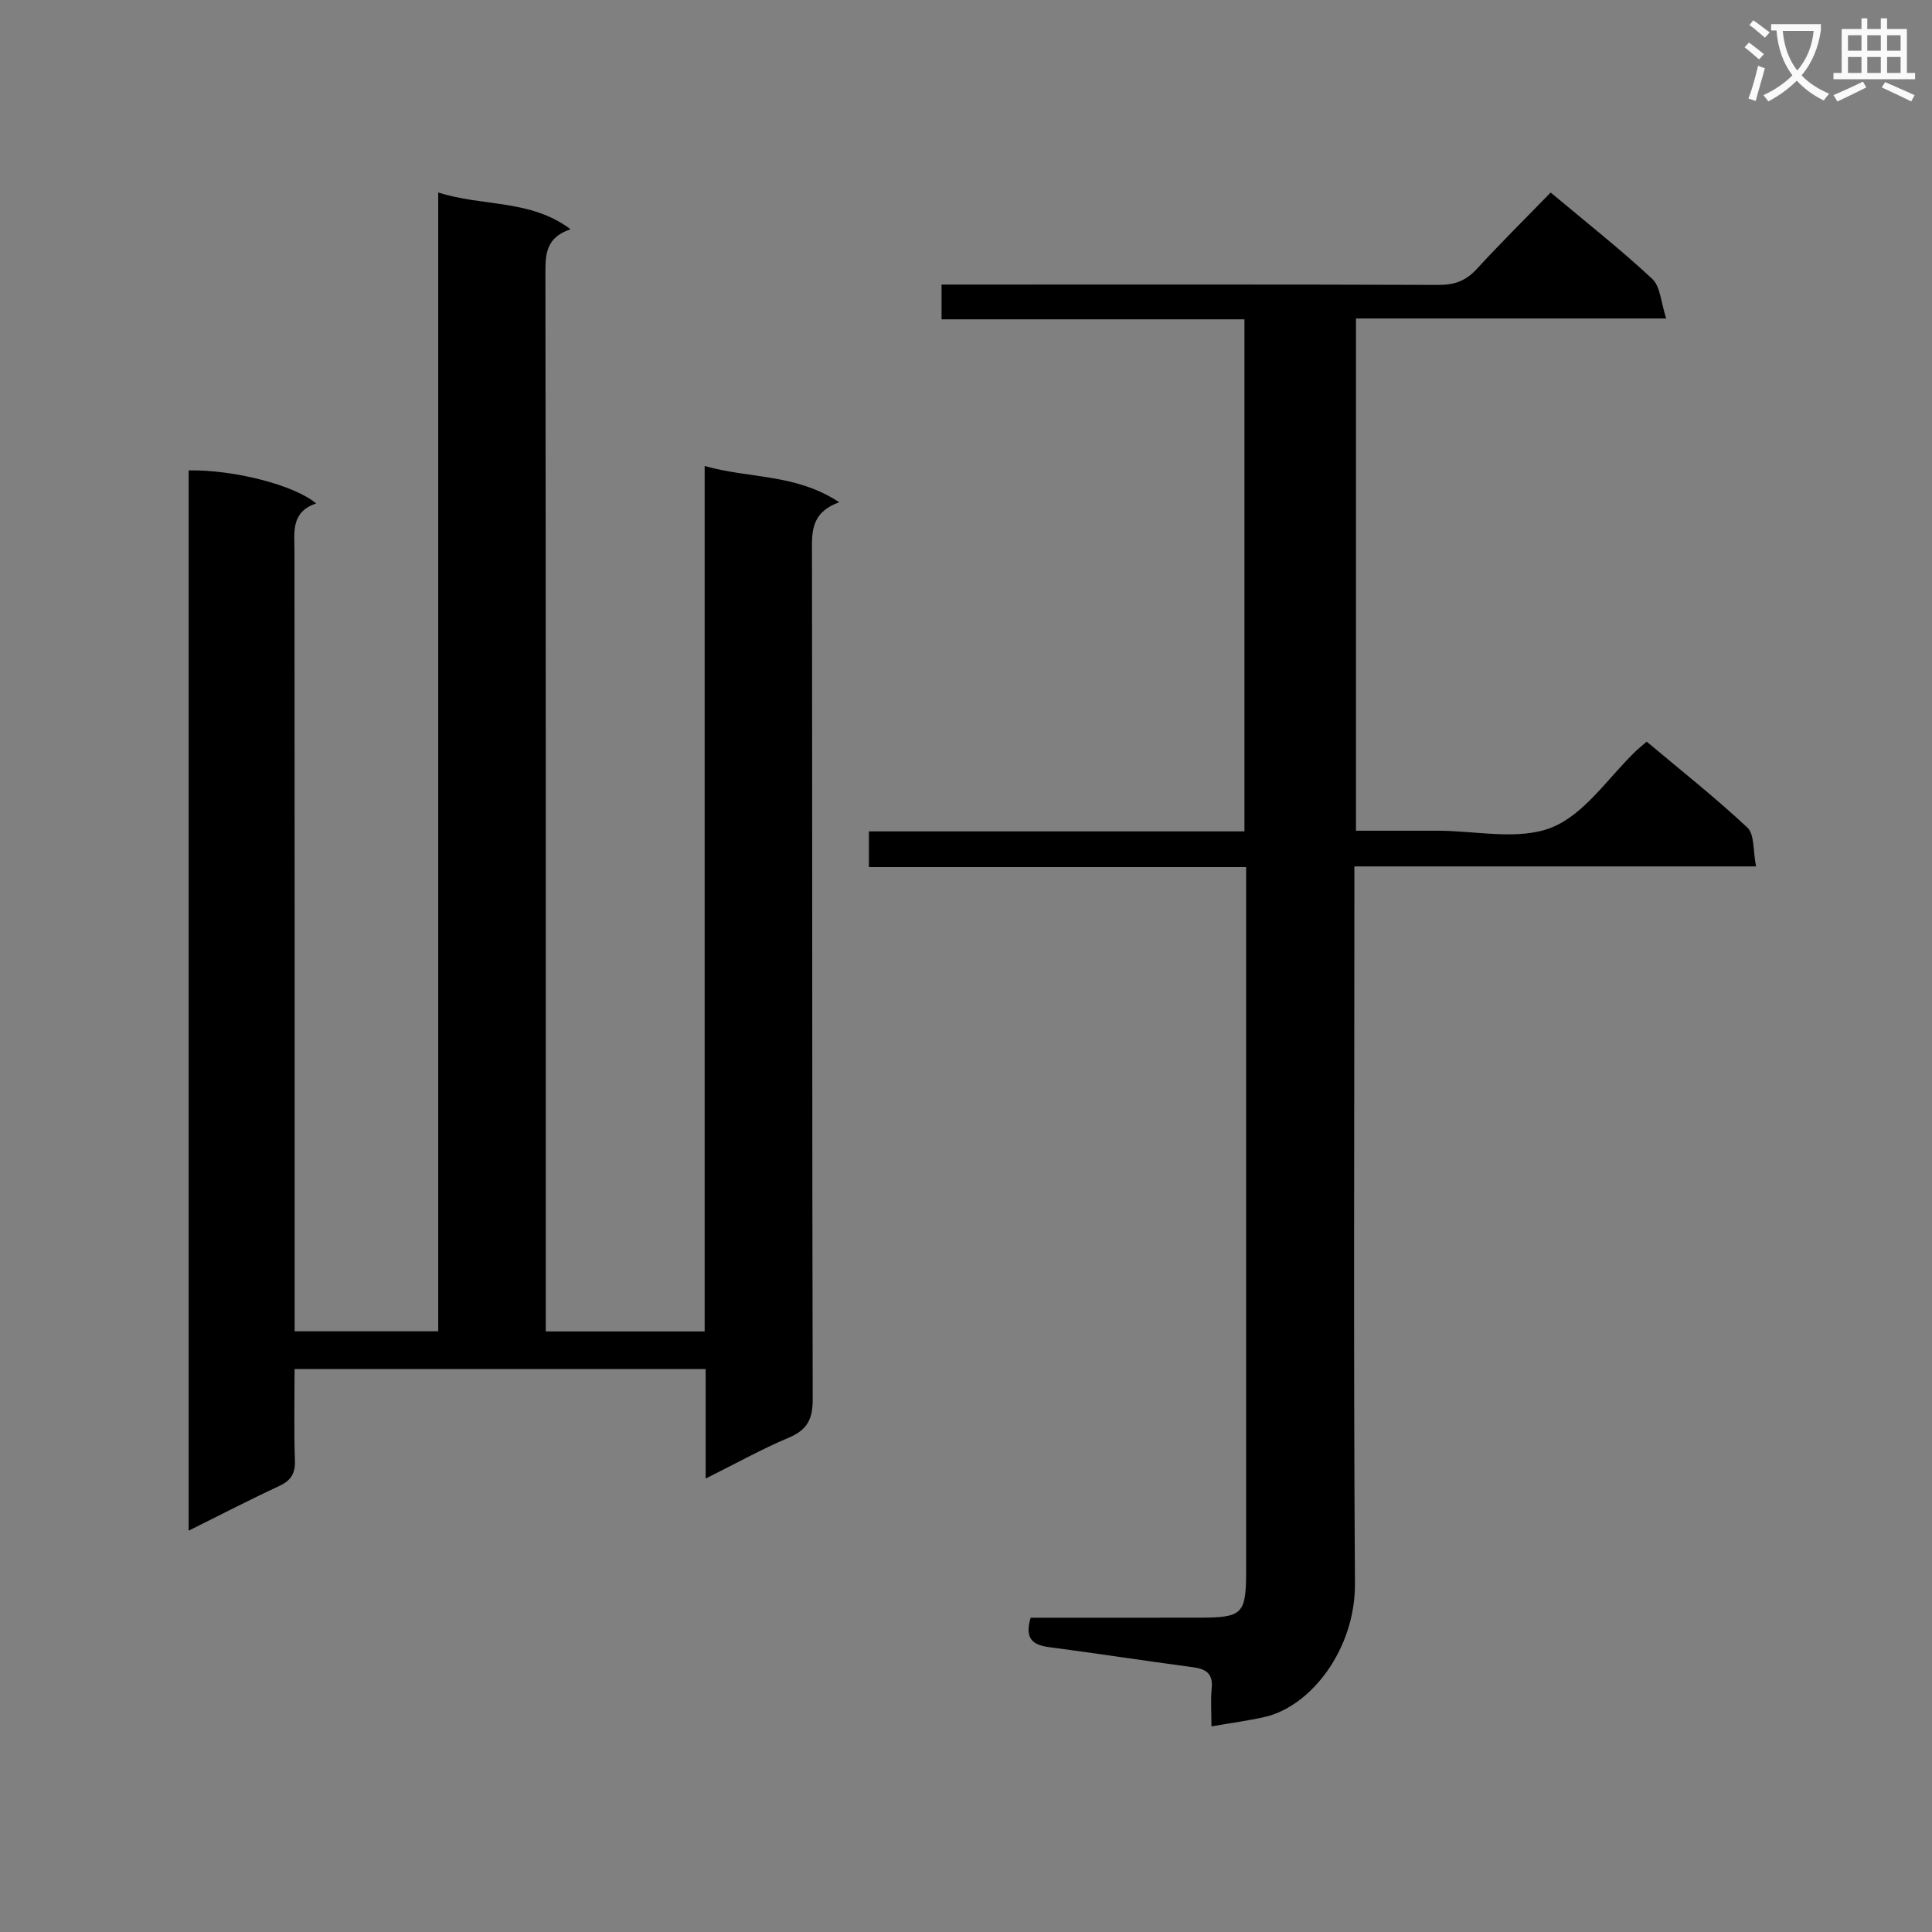
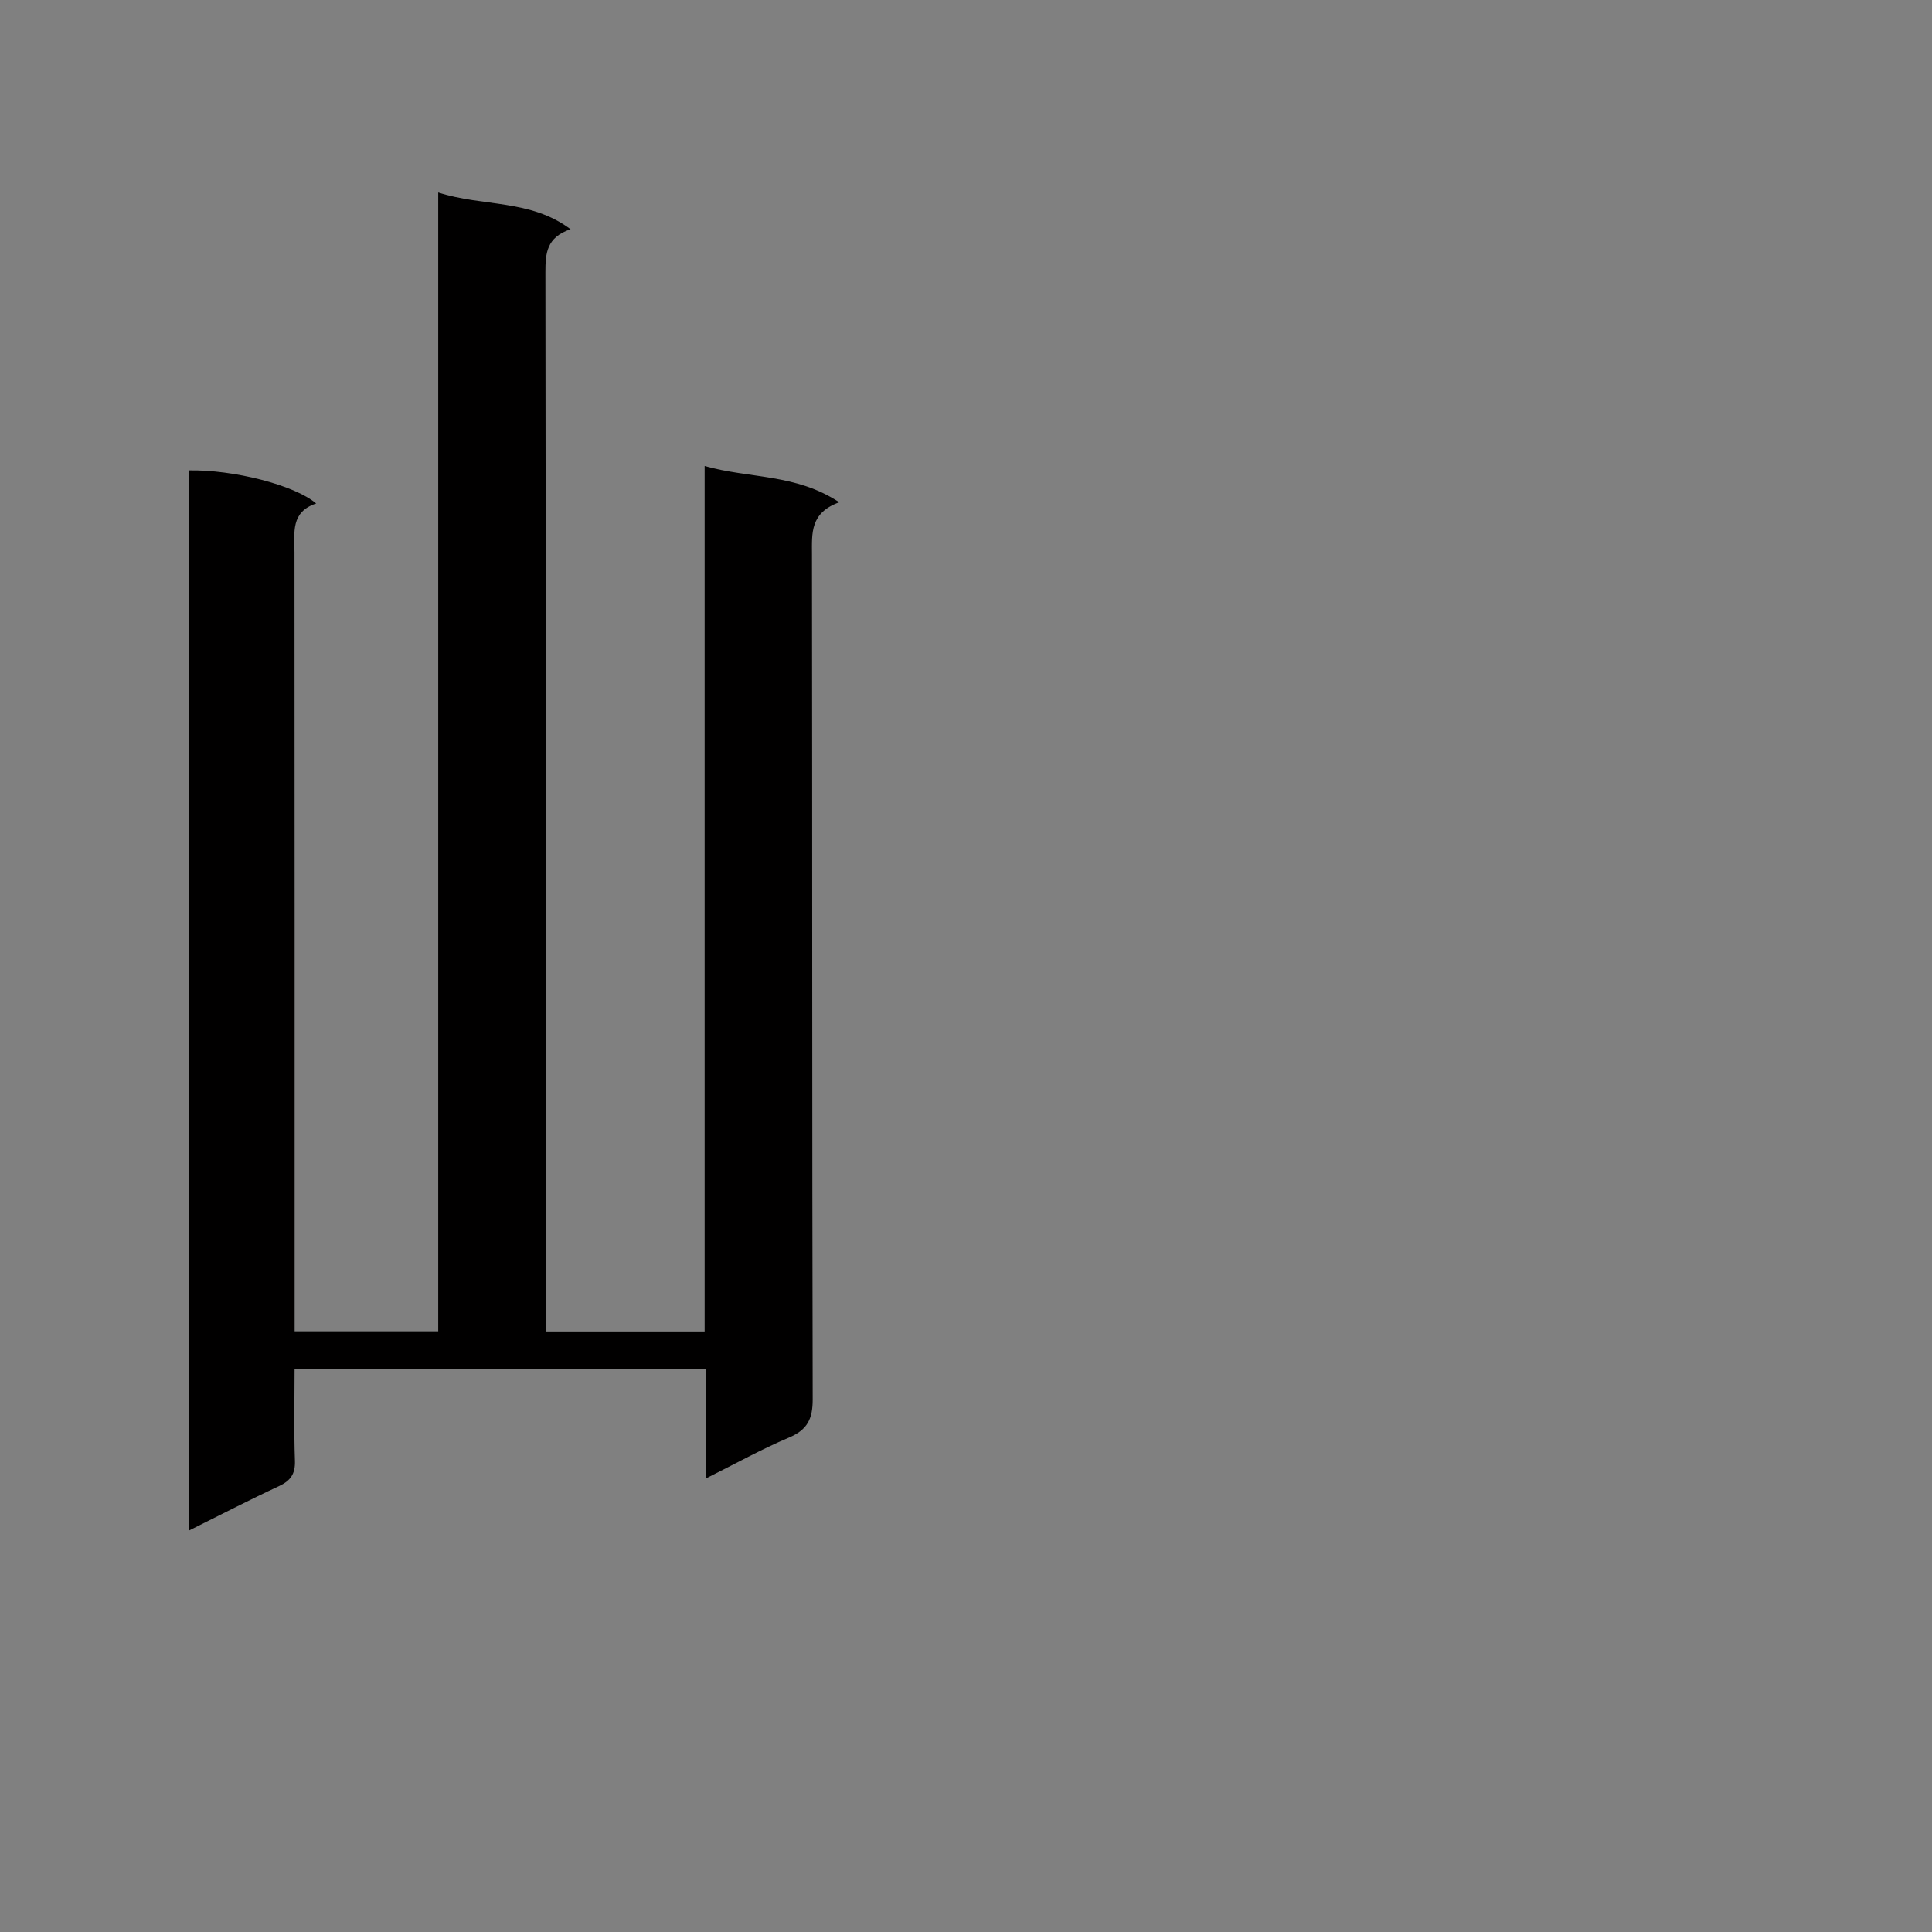
<svg xmlns="http://www.w3.org/2000/svg" enable-background="new 0 0 400 400" viewBox="0 0 400 400">
  <rect x="0" y="0" width="400" height="400" fill="#808080" stroke="none" />
-   <path d="m362.1 8.8c1.1.8 2.1 1.6 3.1 2.4l-1 1.1c-1.3-1.1-2.3-2-3-2.5zm1.9 4.8c.5.2.9.4 1.4.5-.6 2.3-1.3 4.5-1.9 6.8l-1.5-.5c.8-2.1 1.4-4.3 2-6.8zm-1-9.4c1.3.9 2.4 1.8 3.4 2.5l-1 1.1c-1.4-1.2-2.4-2.1-3.2-2.6zm3.7 2.2v-1.4h10.3v1.2c-.5 3.6-1.8 6.8-4 9.4 1.5 1.6 3.4 2.8 5.7 3.8-.3.4-.7.8-1.1 1.4-2.3-1.1-4.1-2.5-5.6-4.1-1.6 1.6-3.6 3.1-5.9 4.3-.3-.5-.7-.9-1-1.3 2.4-1.1 4.4-2.5 6-4.1-1.9-2.5-3-5.6-3.3-9.3h-1.1zm8.8 0h-6.4c.3 3.3 1.3 6 3 8.2 2-2.3 3.1-5.1 3.4-8.2z" fill="#fafafb" />
-   <path d="m385.3 3.8h1.3v2.2h2.8v-2.2h1.3v2.2h4.1v9.1h1.7v1.3h-16.9v-1.3h1.7v-9.1h4.1v-2.2zm.4 13.1.7 1.2c-1.8.9-3.8 1.9-6 2.9-.2-.4-.5-.8-.8-1.3 2.3-1 4.3-1.9 6.1-2.8zm-3.1-6.4h2.8v-3.2h-2.8zm0 4.6h2.8v-3.3h-2.8zm4-4.6h2.8v-3.2h-2.8zm0 4.6h2.8v-3.3h-2.8zm3.7 1.9c2.1.9 4.1 1.8 6.1 2.7l-.7 1.3c-2.2-1.1-4.2-2-6.1-2.9zm3.2-9.7h-2.8v3.2h2.8zm-2.8 7.8h2.8v-3.3h-2.8z" fill="#fafafb" />
  <g fill="#010000">
    <path d="m90.73 39.85c9.33 2.99 19.02 1.34 27.4 7.61-5.01 1.68-5.21 5.01-5.21 8.94.1 70.99.07 141.98.07 212.97v6.29h32.9c0-59.47 0-118.88 0-179.18 9.3 2.64 18.85 1.55 27.87 7.51-6.05 2.18-5.66 6.39-5.65 10.75.08 58.33.01 116.65.15 174.98.01 4.07-1.11 6.31-4.92 7.92-5.63 2.37-11 5.37-17.24 8.48 0-7.82 0-15.13 0-22.67-28.6 0-56.52 0-85.11 0 0 6.41-.15 12.68.07 18.94.1 2.77-.89 4.18-3.33 5.31-6.14 2.85-12.15 5.97-18.67 9.21 0-73.69 0-146.61 0-219.52 9.23-.18 21.91 3.02 26.4 6.85-5.32 1.76-4.49 6.03-4.49 10.11.04 51.64.03 103.3.03 154.96v6.32h29.73c0-78.46 0-156.72 0-235.78z" />
-     <path d="m213.39 334.93c11.76 0 23.39.02 35.03-.01 8.87-.02 9.58-.75 9.58-9.73 0-46.49 0-92.98 0-139.47 0-1.82 0-3.65 0-6.2-26.1 0-51.95 0-78.1 0 0-2.8 0-4.88 0-7.39h77.75c0-35.47 0-70.5 0-106.02-20.88 0-41.63 0-62.71 0 0-2.52 0-4.57 0-7.19h5.99c32.33 0 64.65-.05 96.98.07 3.26.01 5.6-.87 7.81-3.27 4.95-5.38 10.15-10.53 15.33-15.86 7.4 6.2 14.46 11.76 21.02 17.87 1.7 1.58 1.8 4.88 2.9 8.21-22.08 0-42.99 0-64.23 0v106.05c5.61 0 11.19.01 16.77 0 8-.02 16.85 2.09 23.75-.67 6.86-2.75 11.74-10.4 17.5-15.89.59-.56 1.23-1.07 2.17-1.88 7.04 5.92 14.21 11.57 20.85 17.8 1.5 1.41 1.14 4.79 1.79 8.03-28.1 0-55.32 0-83.16 0v6.48c0 47.32-.2 94.65.12 141.97.09 13.61-9.11 25.48-18.7 27.65-3.37.77-6.82 1.22-11.01 1.95 0-3-.19-5.46.05-7.88.31-3.1-1.22-4.02-3.96-4.38-9.87-1.31-19.72-2.84-29.59-4.13-3.43-.43-5.27-1.7-3.93-6.11z" />
  </g>
</svg>